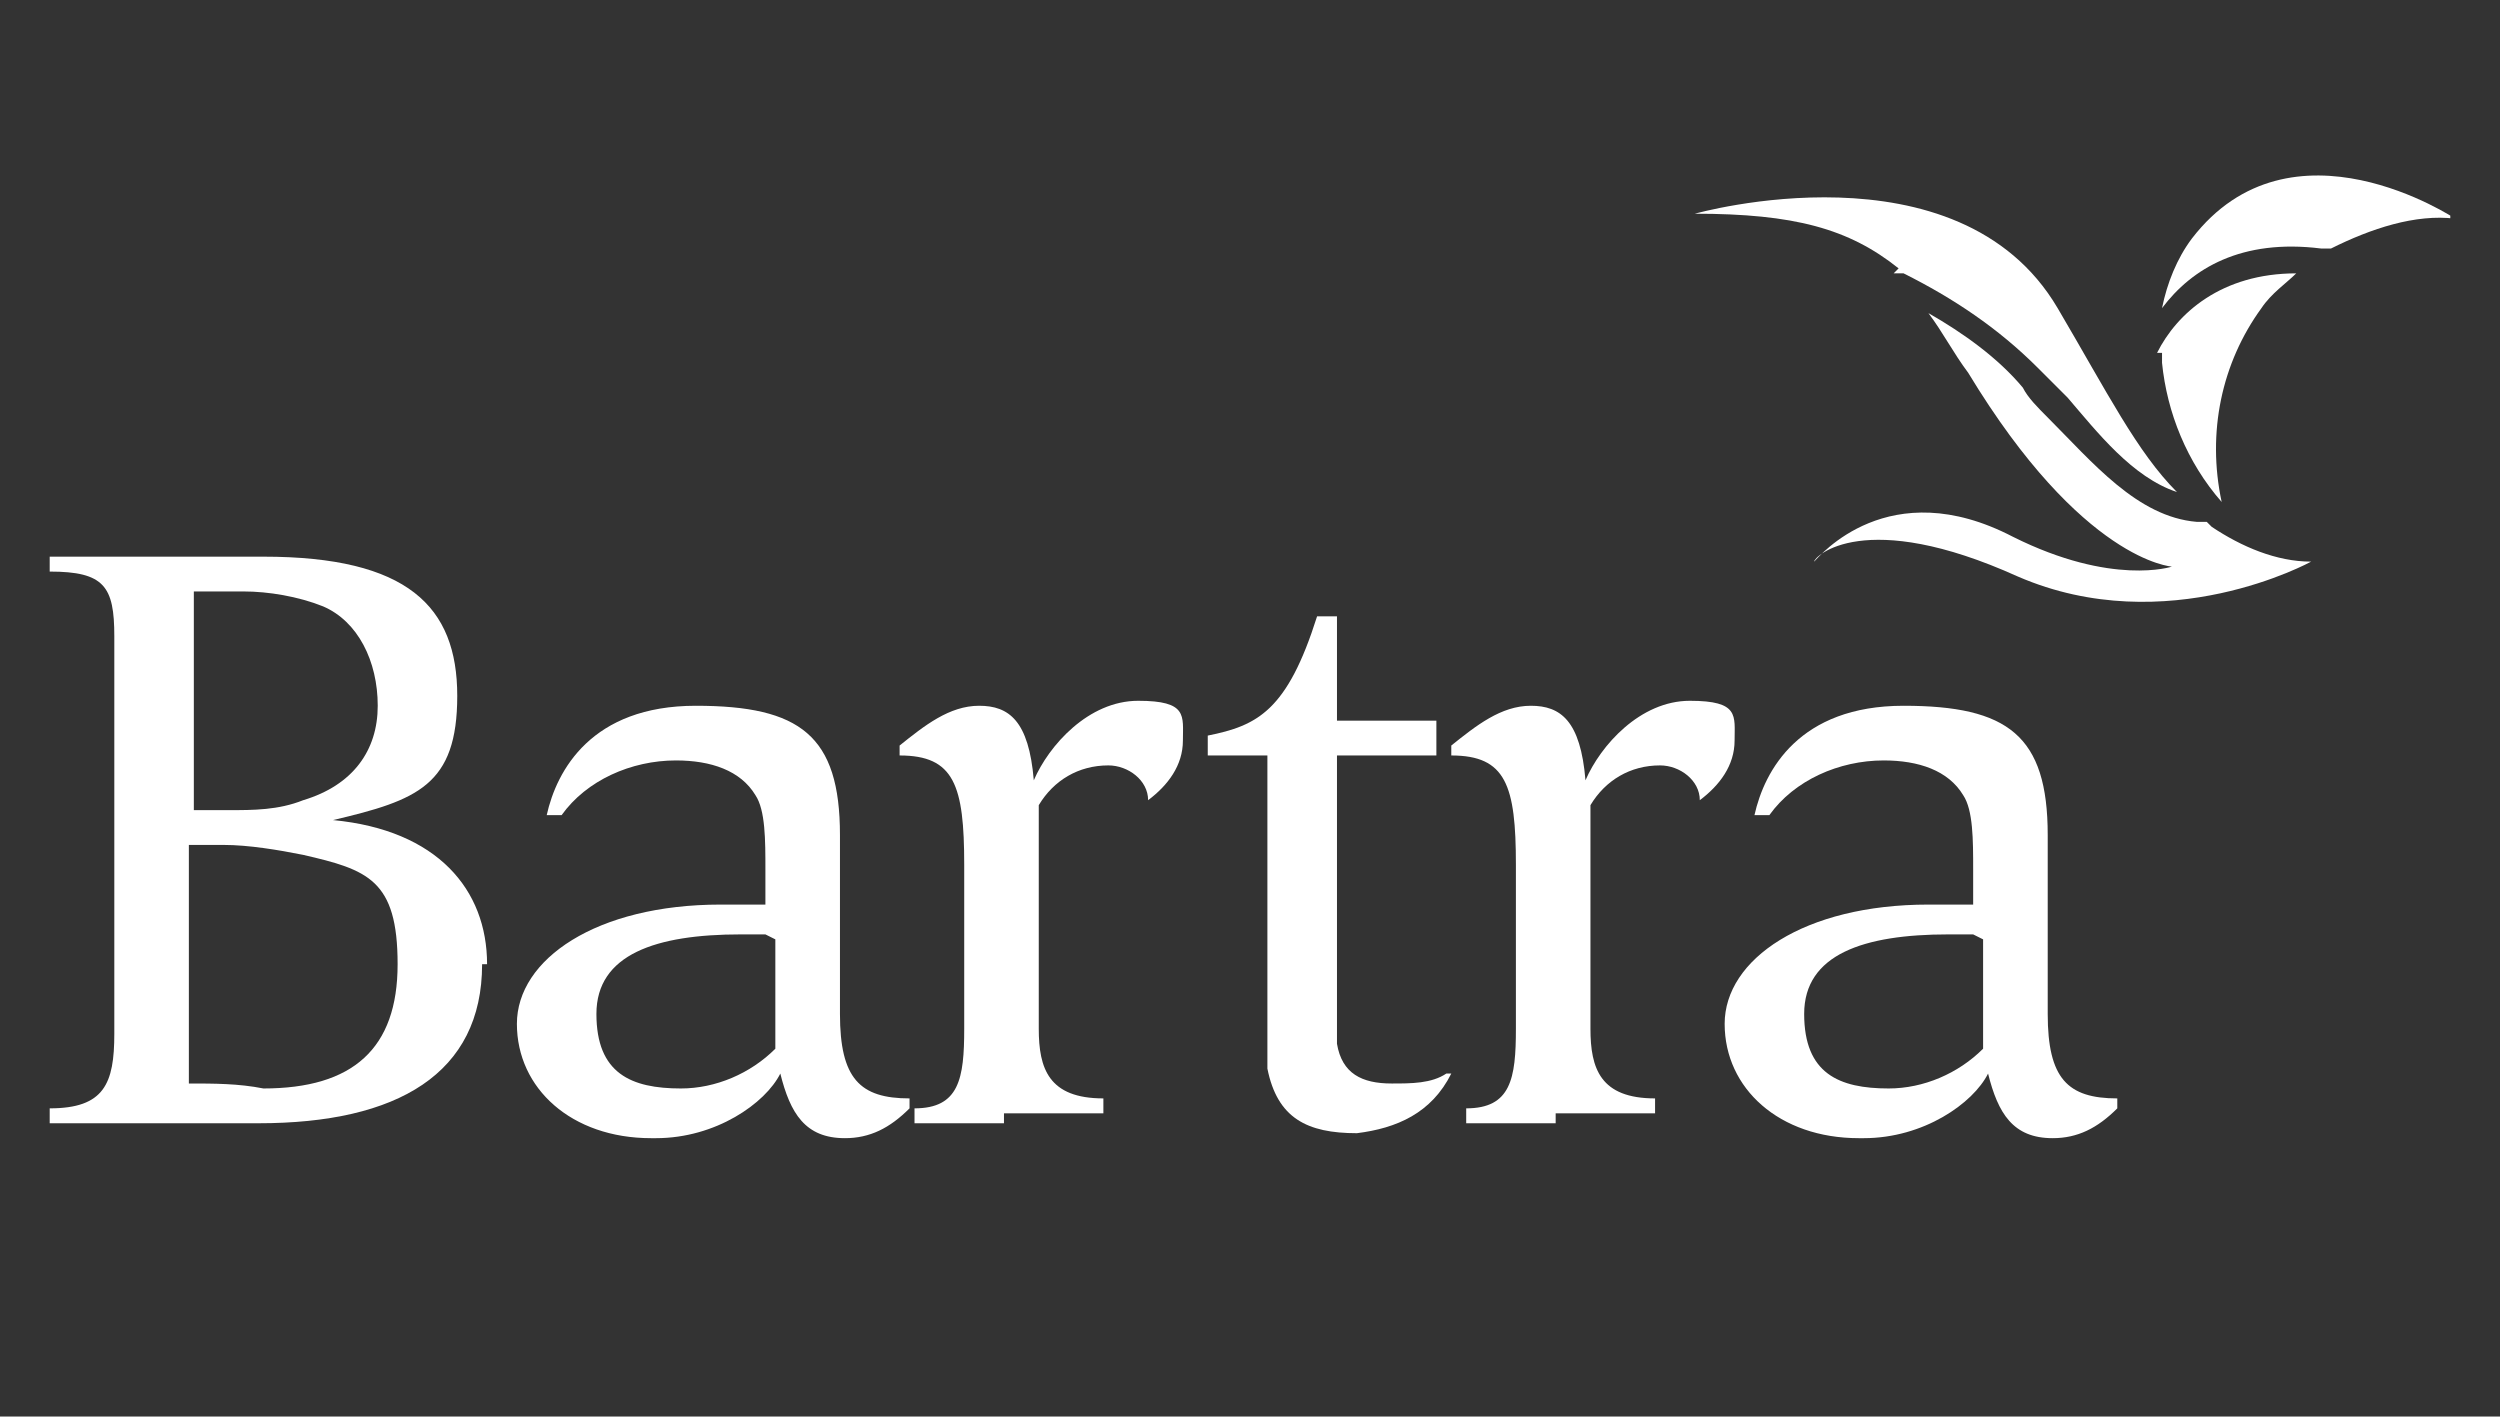
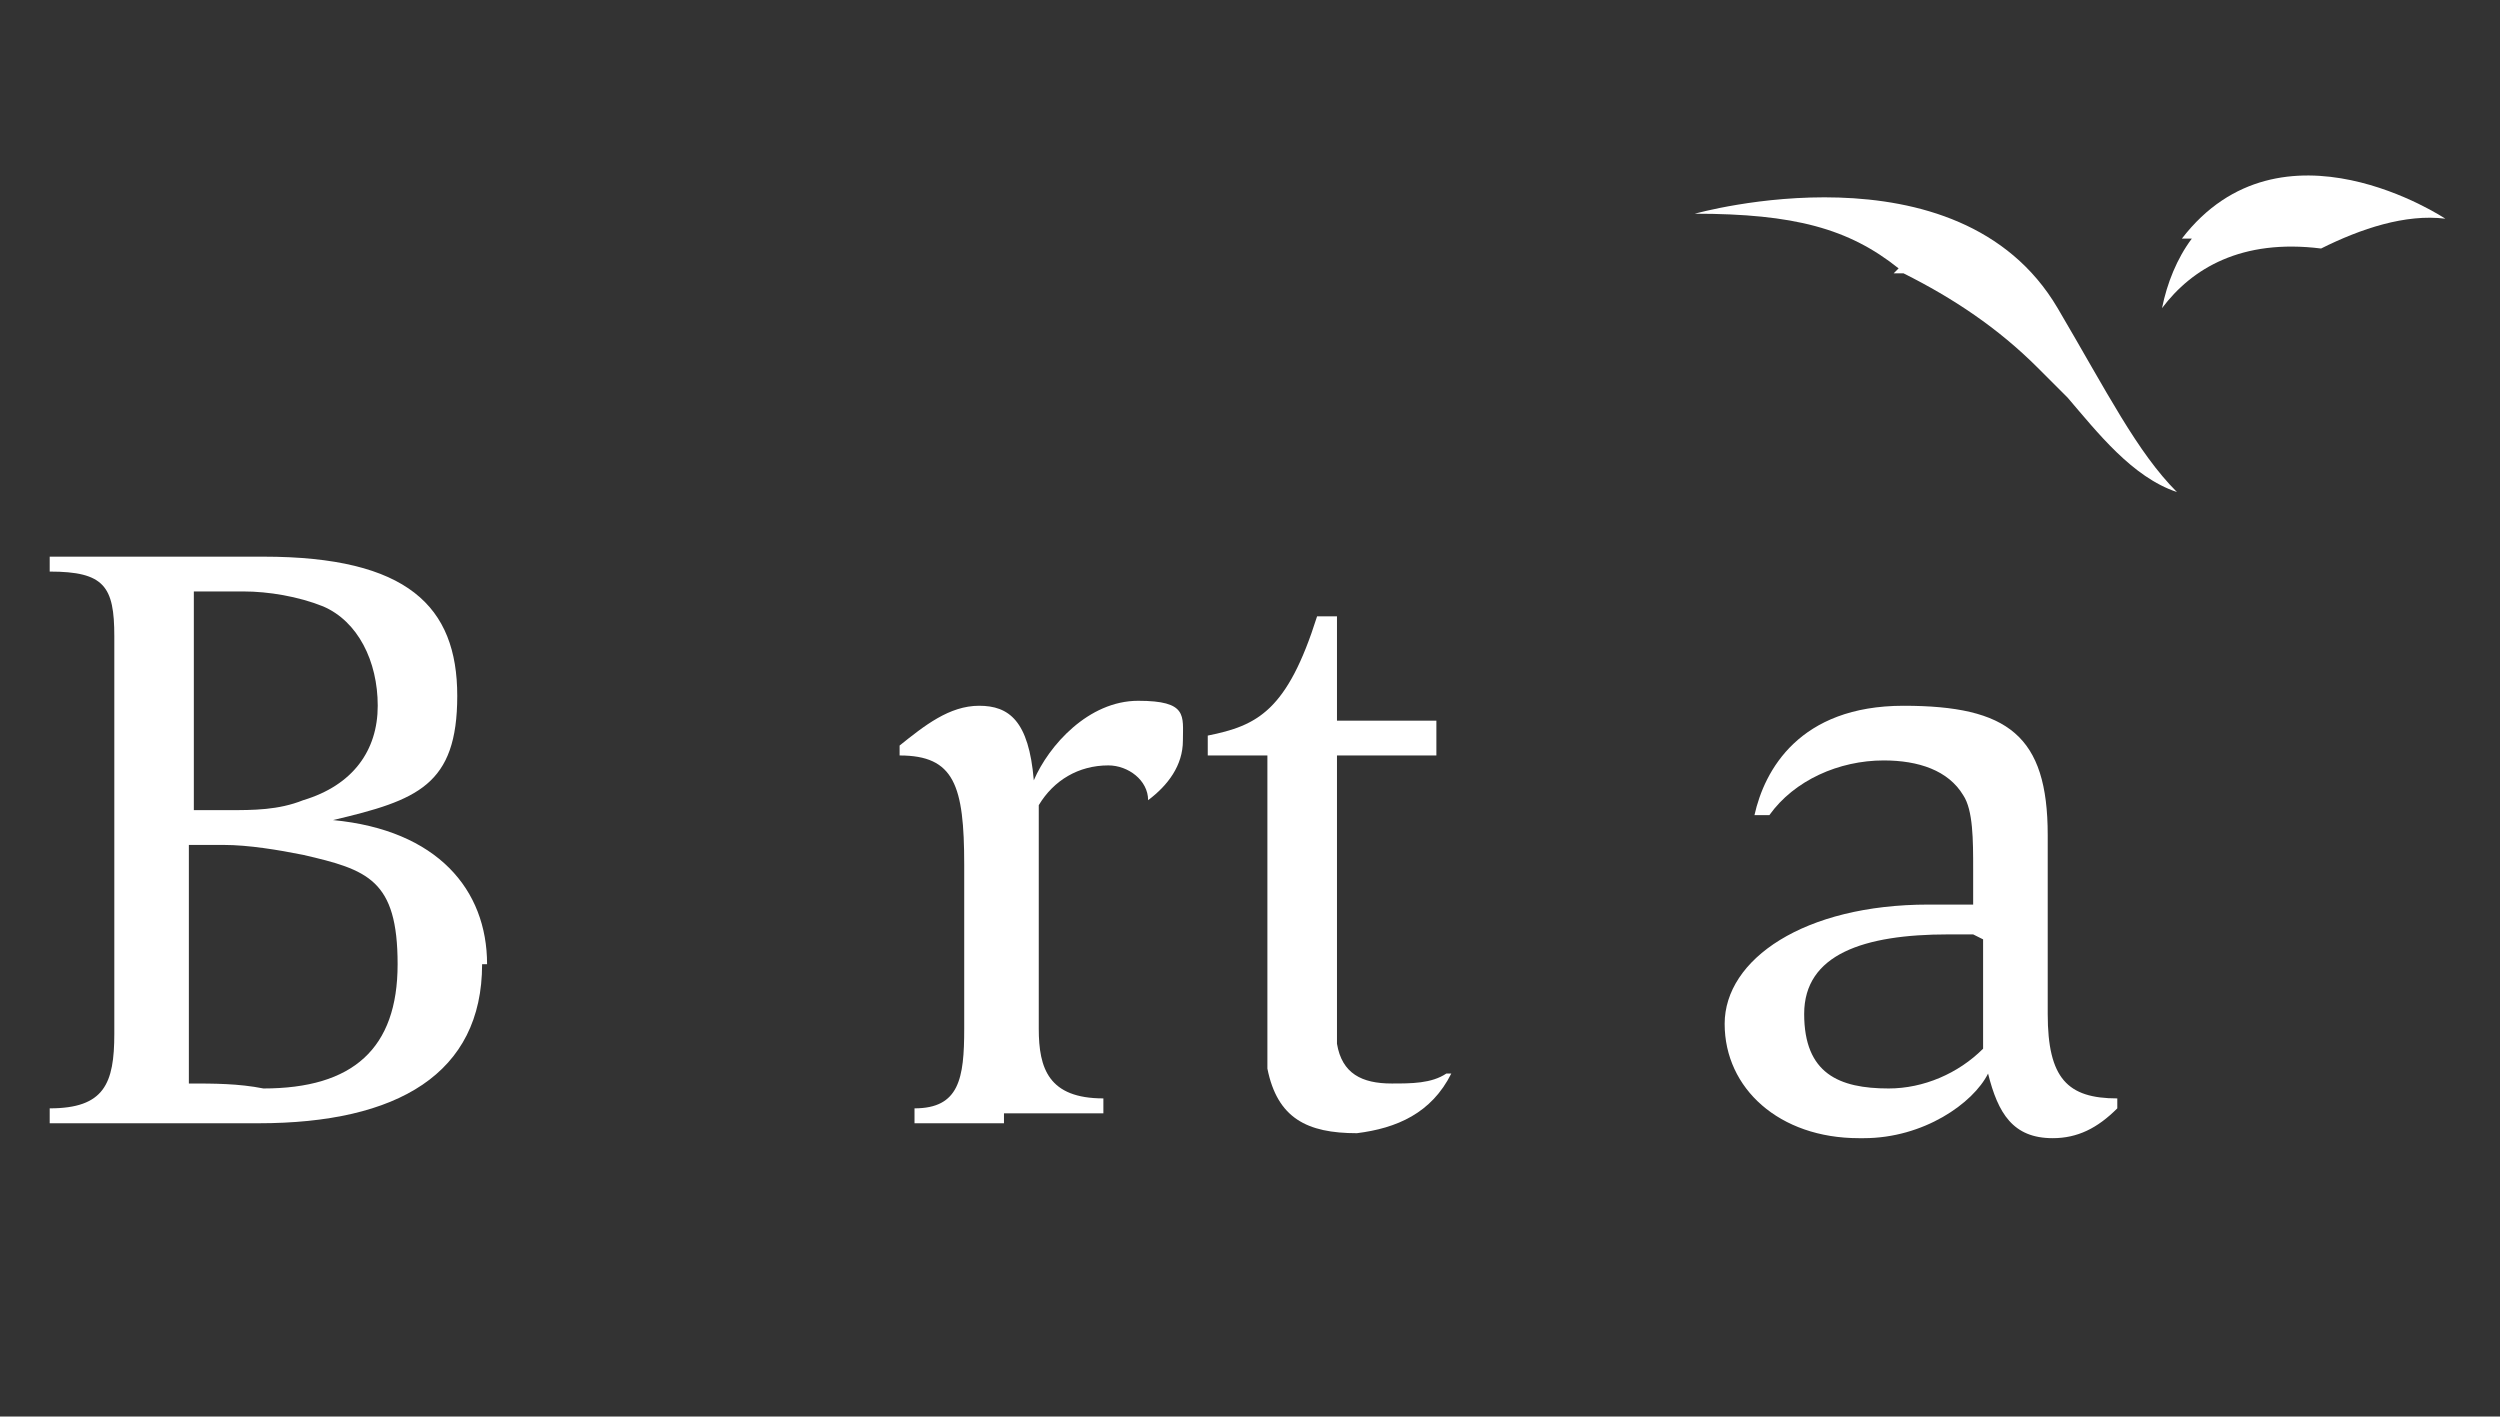
<svg xmlns="http://www.w3.org/2000/svg" id="Layer_2" version="1.1" viewBox="0 0 50.3 28.5">
  <rect x="0" y="0" width="50.3" height="28.5" fill="#333333" stroke="none" />
  <defs>
    <style>
      .st0 {
        fill: none;
      }

      .st1 {
        fill: #fff;
      }

      .st2 {
        clip-path: url(#clippath);
      }
    </style>
    <clipPath id="clippath">
      <rect class="st0" x="1" y="3.5" width="48.3" height="19.4" />
    </clipPath>
  </defs>
  <g class="st2">
    <g id="Group_600">
      <path id="Path_131" class="st1" d="M9.7,19.4c0,2.2-1.7,3.2-4.5,3.2s-1.4,0-2.1,0-1.4,0-2.1,0v-.3c1.1,0,1.3-.5,1.3-1.5v-8c0-1-.2-1.3-1.3-1.3v-.3c.6,0,1.4,0,2.1,0s1.6,0,2.2,0c2.9,0,3.9,1,3.9,2.8s-.8,2.1-2.5,2.5c2.1.2,3.1,1.4,3.1,2.9M4.6,16.3c.5,0,1,0,1.5-.2,1-.3,1.5-1,1.5-1.9s-.4-1.7-1.1-2c-.5-.2-1.1-.3-1.6-.3h-1v4.4h.7ZM3.8,21.8c.5,0,1,0,1.5.1,1.8,0,2.7-.8,2.7-2.5s-.6-1.9-1.9-2.2c-.5-.1-1.1-.2-1.6-.2h-.7v4.7Z" />
-       <path id="Path_132" class="st1" d="M13.1,22.9c-1.6,0-2.7-1-2.7-2.3s1.6-2.4,4.1-2.4c.3,0,.6,0,.9,0,0-.3,0-.4,0-.7,0-.6,0-1.2-.2-1.5-.3-.5-.9-.7-1.6-.7-.9,0-1.8.4-2.3,1.1h-.3c.2-.9.9-2.2,3-2.2s2.9.6,2.9,2.6,0,2.3,0,3.6.4,1.7,1.4,1.7v.2c-.4.4-.8.6-1.3.6-.8,0-1.1-.5-1.3-1.3-.3.6-1.3,1.3-2.5,1.3M15.4,18.8c-.2,0-.4,0-.5,0-1.7,0-2.9.4-2.9,1.6s.7,1.5,1.7,1.5c.7,0,1.4-.3,1.9-.8,0-.3,0-1.4,0-2.2" />
      <path id="Path_133" class="st1" d="M20.2,22.6c-.7,0-1.3,0-1.8,0v-.3c.9,0,1-.6,1-1.6v-3.3c0-1.6-.2-2.2-1.3-2.2v-.2c.5-.4,1-.8,1.6-.8s1,.3,1.1,1.5c.3-.7,1.1-1.6,2.1-1.6s.9.3.9.8c0,.5-.3.9-.7,1.2h0c0-.4-.4-.7-.8-.7-.6,0-1.1.3-1.4.8v4.5c0,.8.2,1.4,1.3,1.4v.3c-.7,0-1.4,0-2,0" />
      <path id="Path_134" class="st1" d="M27.3,22.8c-1,0-1.6-.3-1.8-1.3,0-.4,0-.7,0-1.1v-5.2h-1.2v-.4c1-.2,1.6-.5,2.2-2.4h.4v2.1h2v.7h-2v4.8c0,.3,0,.7,0,1,.1.6.5.8,1.1.8.4,0,.8,0,1.1-.2h.1c-.4.8-1.1,1.1-1.9,1.2" />
-       <path id="Path_135" class="st1" d="M31.3,22.6c-.7,0-1.3,0-1.8,0v-.3c.9,0,1-.6,1-1.6v-3.3c0-1.6-.2-2.2-1.3-2.2v-.2c.5-.4,1-.8,1.6-.8s1,.3,1.1,1.5c.3-.7,1.1-1.6,2.1-1.6s.9.3.9.8c0,.5-.3.9-.7,1.2h0c0-.4-.4-.7-.8-.7-.6,0-1.1.3-1.4.8v4.5c0,.8.2,1.4,1.3,1.4v.3c-.7,0-1.4,0-2,0" />
      <path id="Path_136" class="st1" d="M37.4,22.9c-1.6,0-2.7-1-2.7-2.3s1.6-2.4,4.1-2.4c.3,0,.6,0,.9,0,0-.3,0-.4,0-.7,0-.6,0-1.2-.2-1.5-.3-.5-.9-.7-1.6-.7-.9,0-1.8.4-2.3,1.1h-.3c.2-.9.9-2.2,3-2.2s2.9.6,2.9,2.6,0,2.3,0,3.6.4,1.7,1.4,1.7v.2c-.4.4-.8.6-1.3.6-.8,0-1.1-.5-1.3-1.3-.3.6-1.3,1.3-2.5,1.3M39.7,18.8c-.2,0-.4,0-.5,0-1.7,0-2.9.4-2.9,1.6s.7,1.5,1.7,1.5c.7,0,1.4-.3,1.9-.8,0-.3,0-1.4,0-2.2" />
-       <path id="Path_137" class="st1" d="M44.4,10.5h0s-.2,0-.2,0c-1.2-.1-2.1-1.2-3-2.1-.2-.2-.4-.4-.5-.6-.5-.6-1.2-1.1-1.9-1.5.3.4.5.8.8,1.2,2.3,3.8,4.1,3.9,4.1,3.9,0,0-1.2.4-3.2-.6-2.5-1.3-3.9.4-4,.5,0-.1,1-1.1,4.1.3,3,1.3,5.9-.3,5.9-.3-.7,0-1.4-.3-2-.7" />
      <path id="Path_138" class="st1" d="M38.1,5.5h.2c1,.5,1.9,1.1,2.7,1.9.2.2.4.4.6.6.6.7,1.3,1.6,2.2,1.9-.8-.8-1.4-2-2.4-3.7-2-3.4-7.3-1.9-7.3-1.9,2,0,3.1.3,4.1,1.1h0Z" />
-       <path id="Path_139" class="st1" d="M43.5,7.1v.2c.1,1,.5,2,1.2,2.8-.3-1.4,0-2.8.8-3.9.2-.3.5-.5.7-.7-1.5,0-2.4.8-2.8,1.6" />
-       <path id="Path_140" class="st1" d="M44.1,4.8c-.3.4-.5.9-.6,1.4.6-.8,1.6-1.4,3.2-1.2h.2c.8-.4,1.7-.7,2.5-.6,0,0-3.3-2.2-5.3.4" />
+       <path id="Path_140" class="st1" d="M44.1,4.8c-.3.4-.5.9-.6,1.4.6-.8,1.6-1.4,3.2-1.2c.8-.4,1.7-.7,2.5-.6,0,0-3.3-2.2-5.3.4" />
    </g>
  </g>
</svg>